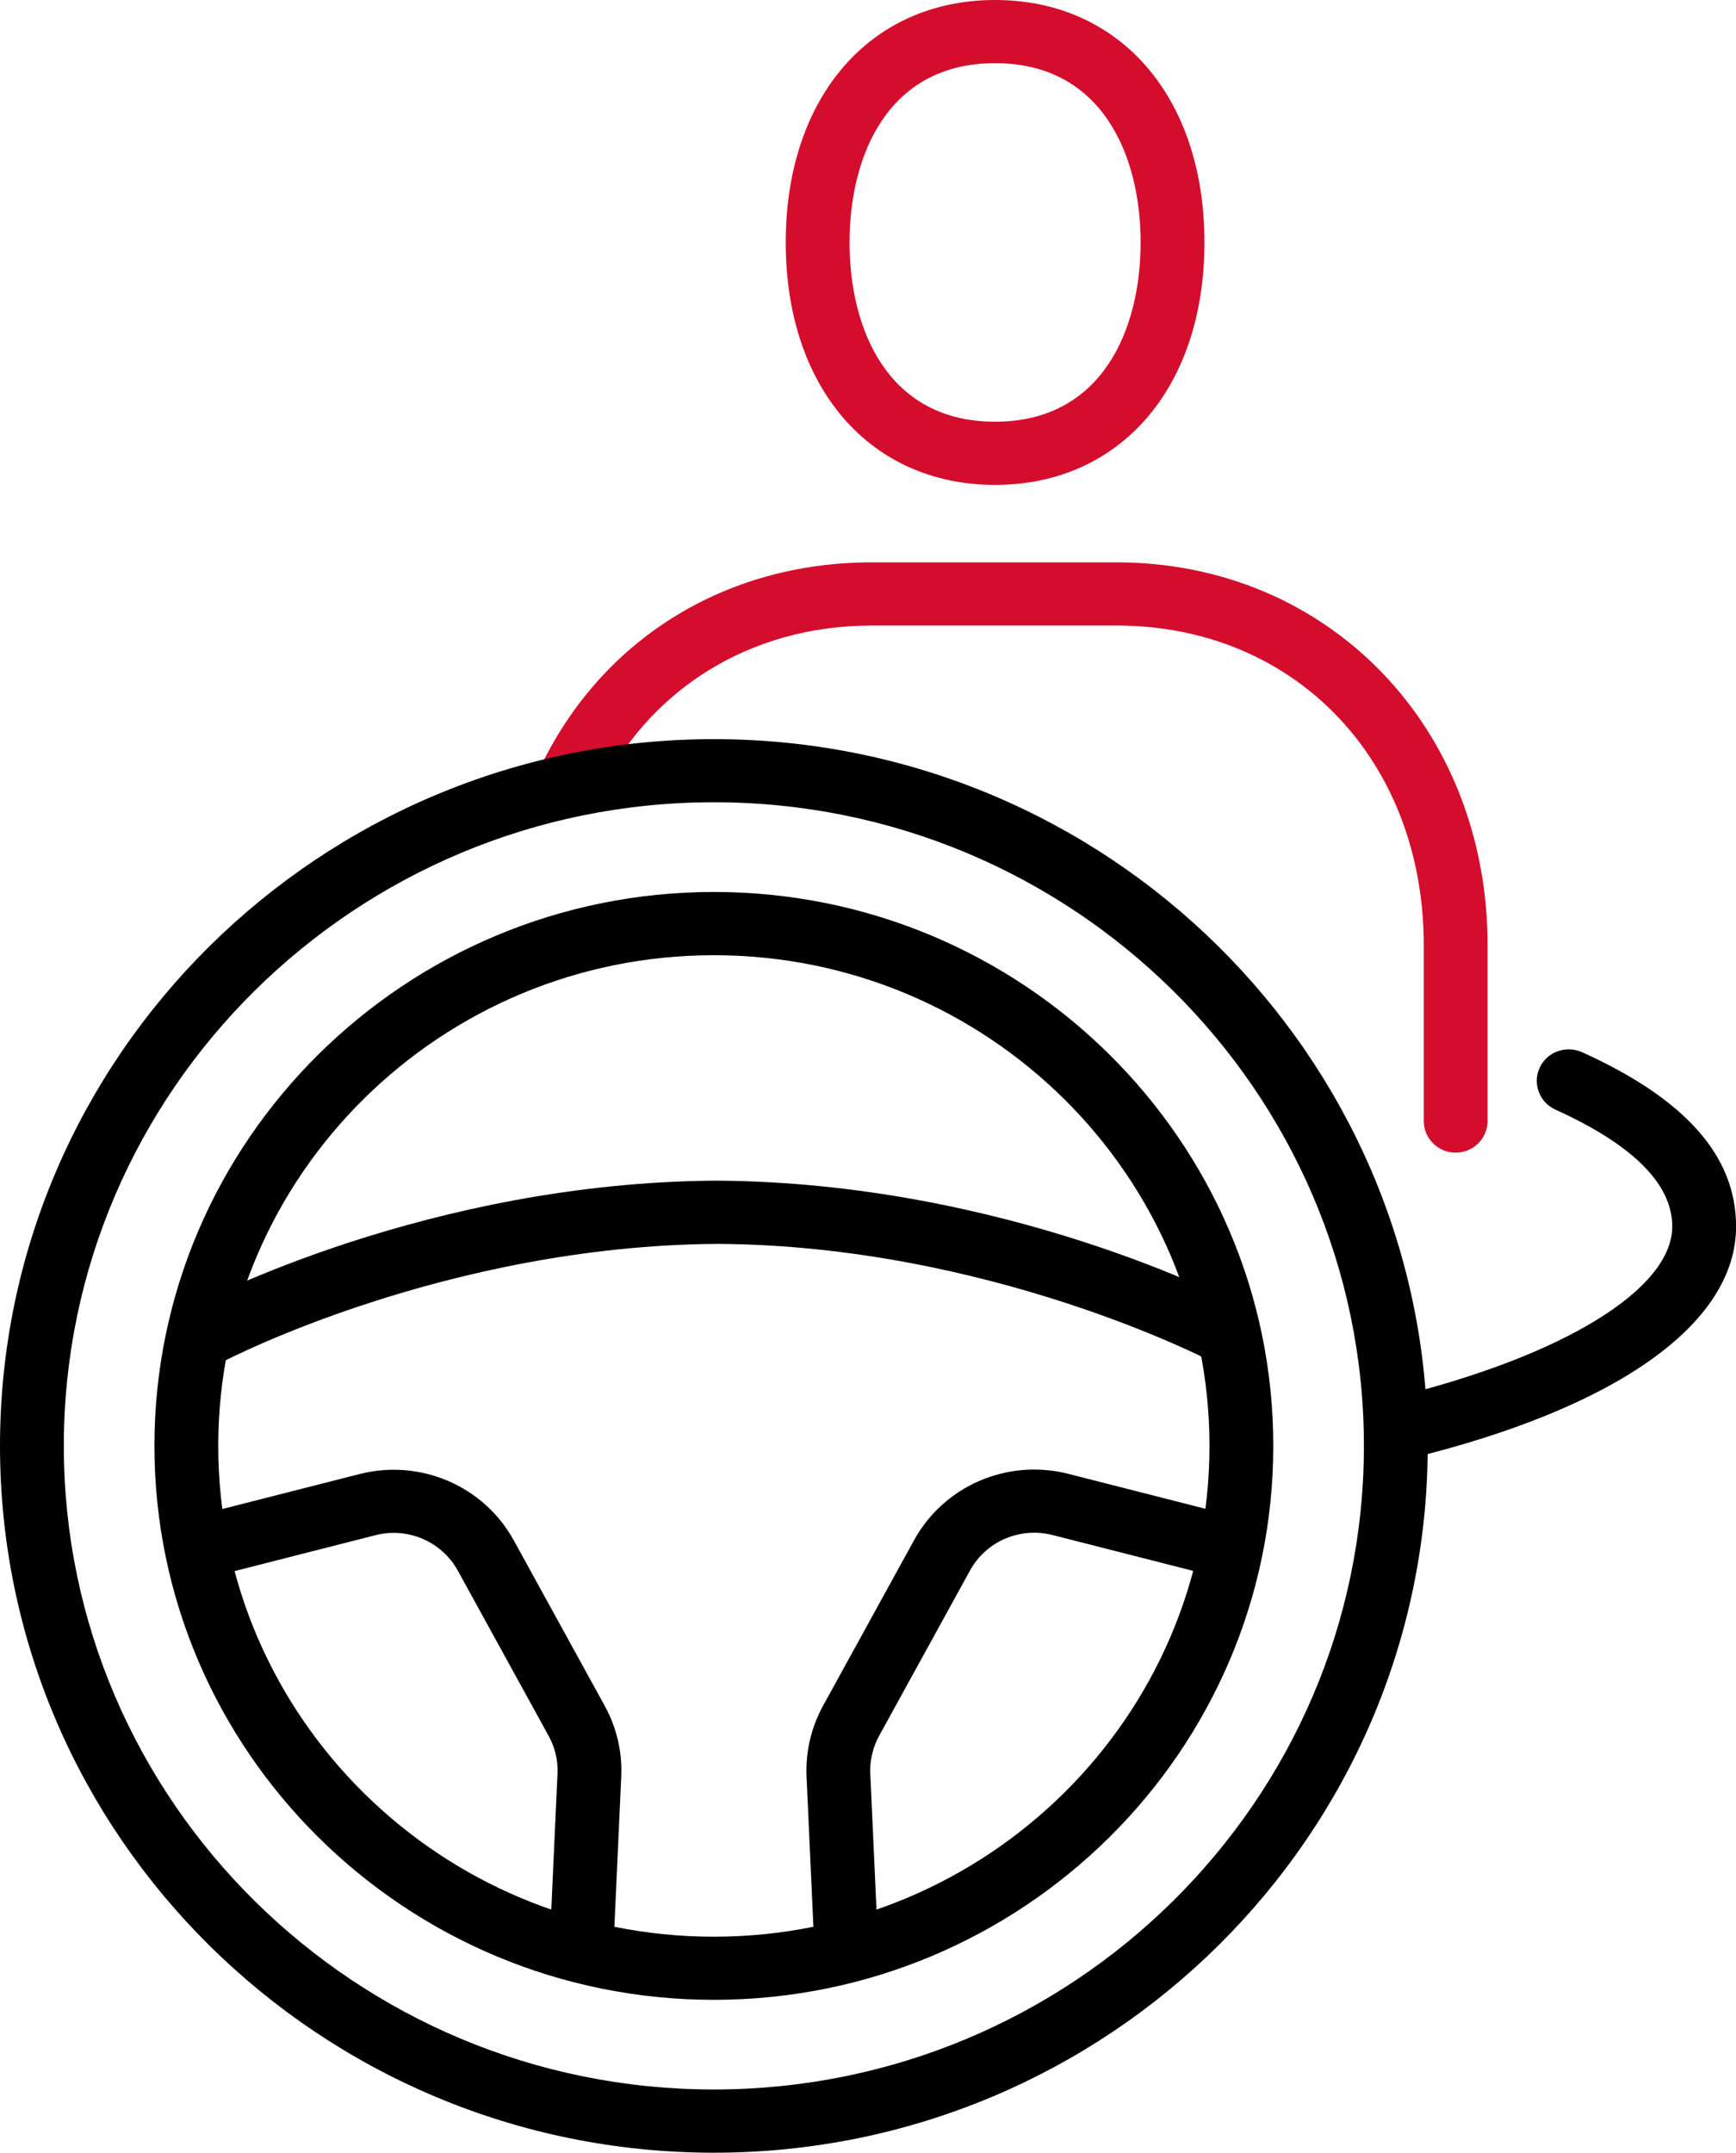
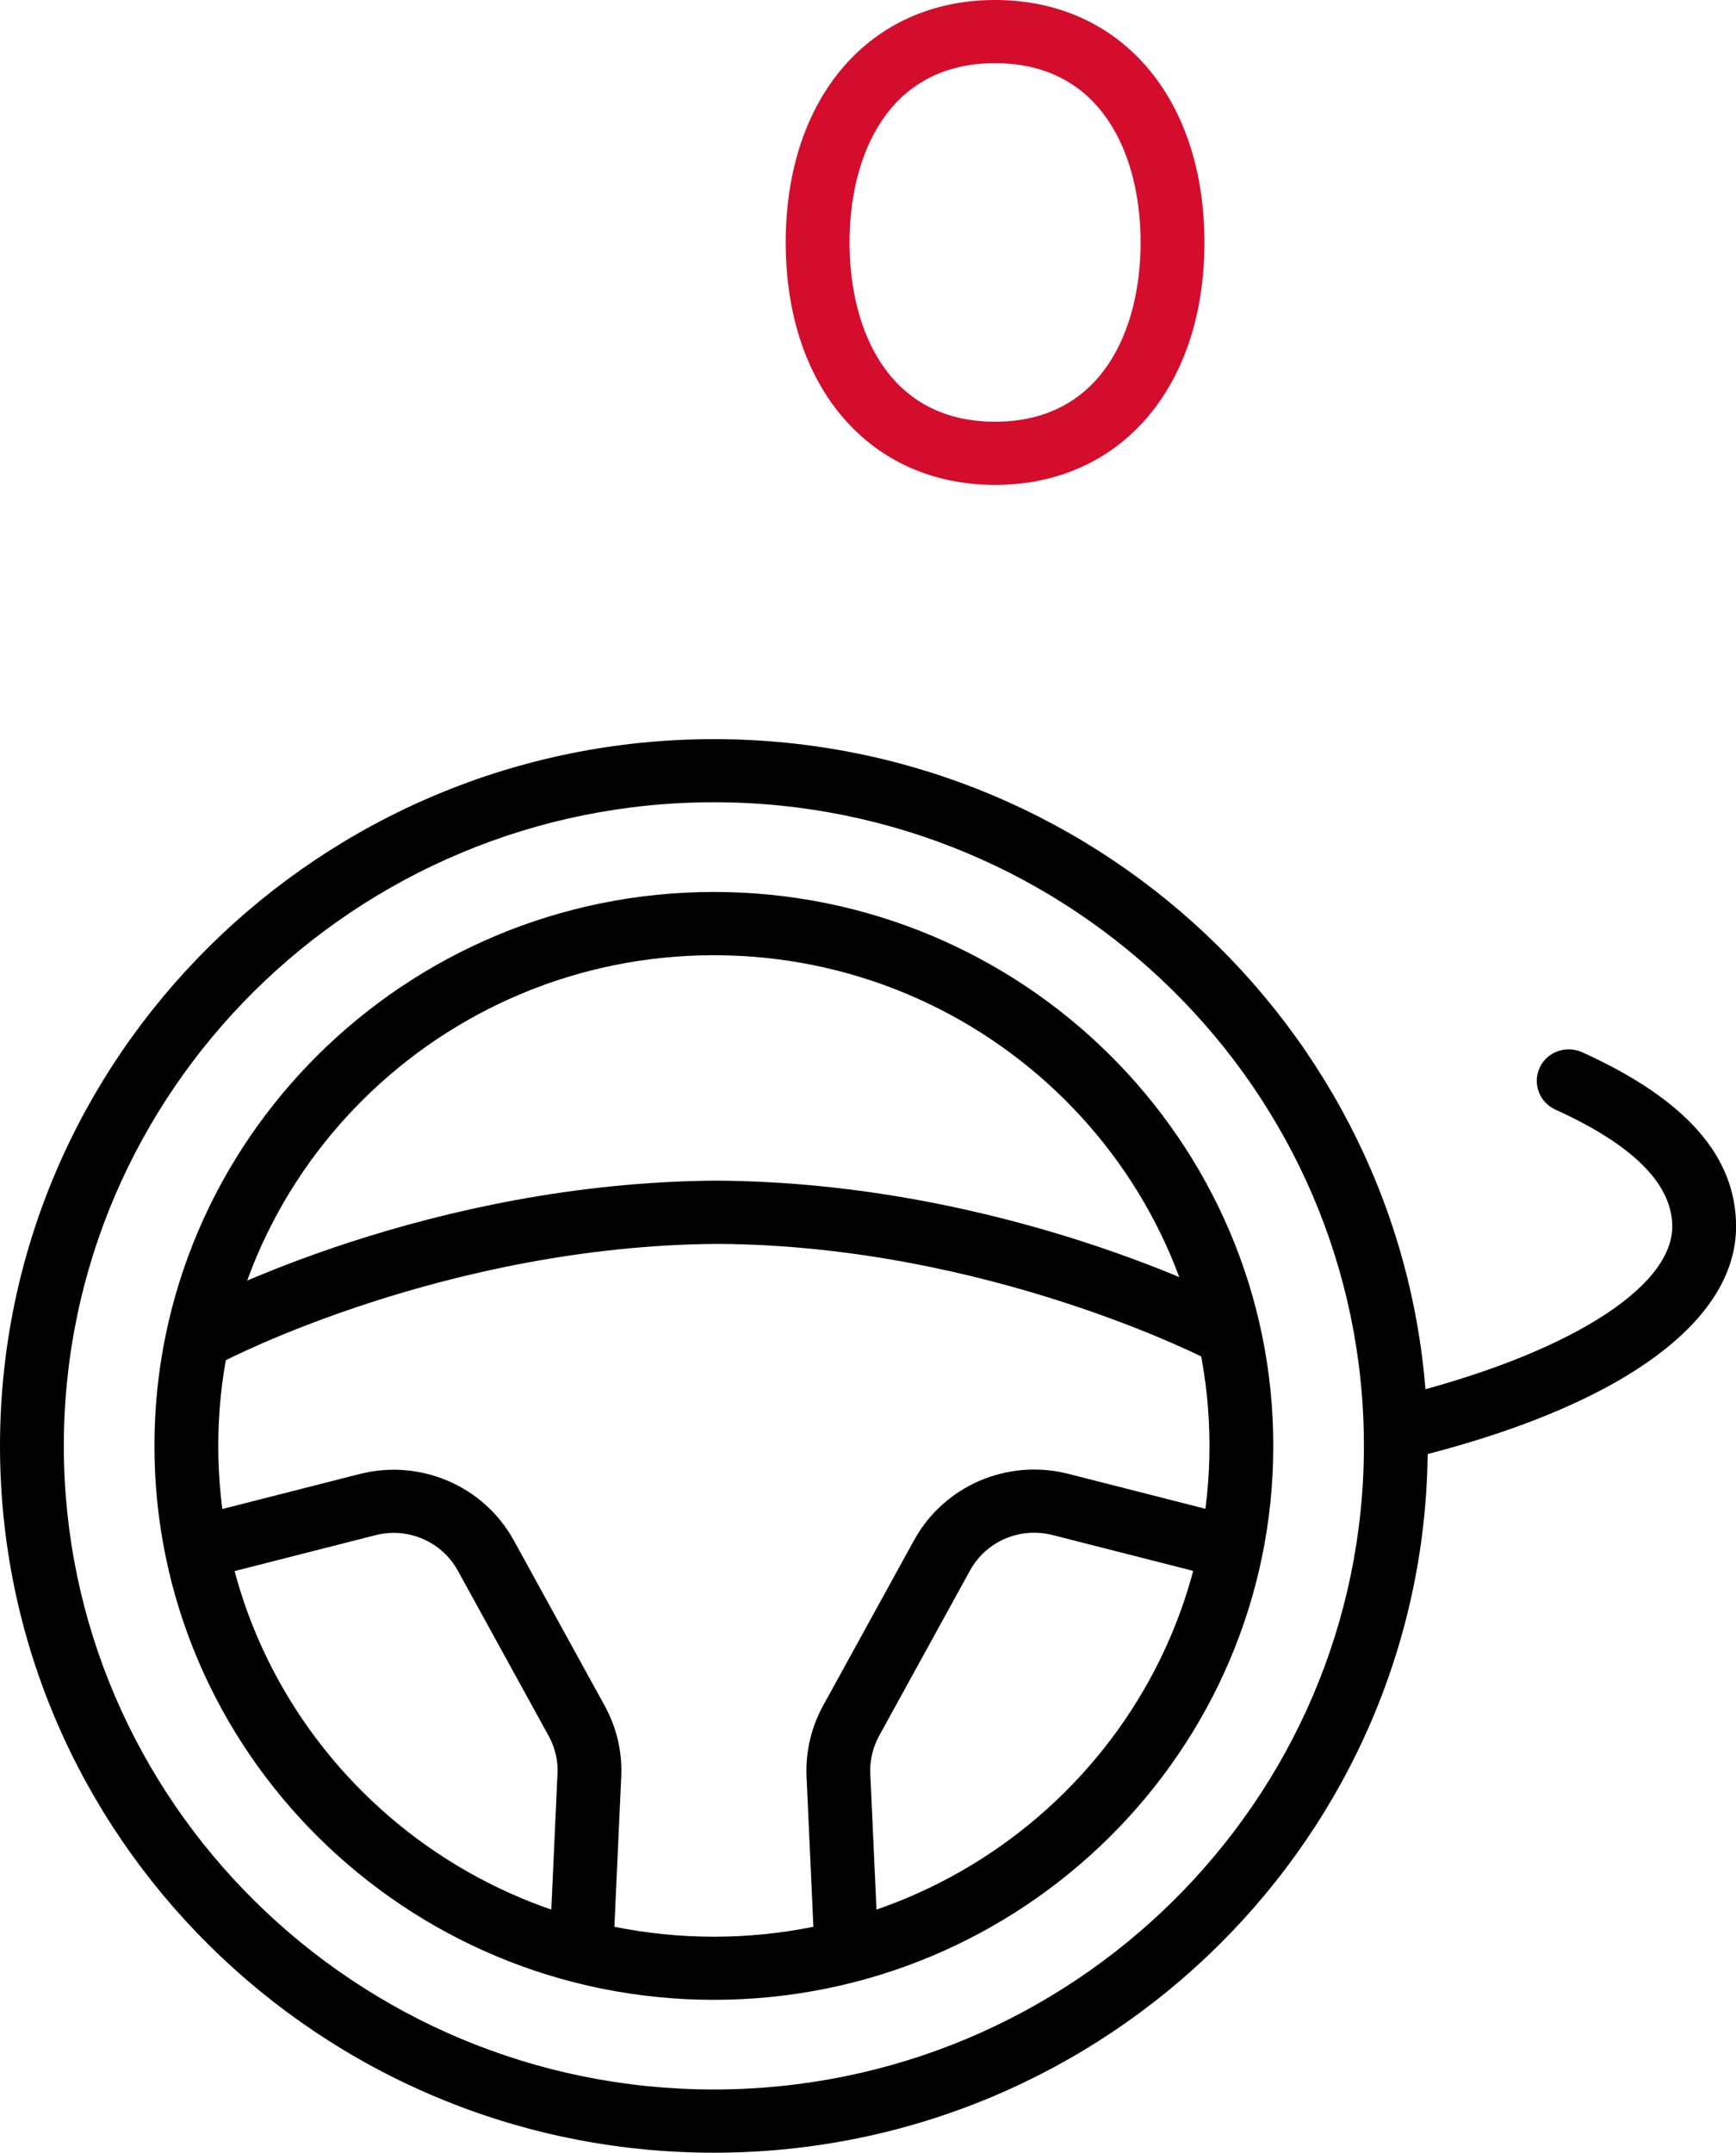
<svg xmlns="http://www.w3.org/2000/svg" width="71" height="88" viewBox="0 0 71 88" fill="none">
-   <path d="M59.535 47.119C58.815 47.119 58.23 46.54 58.23 45.827V38.645C58.23 31.067 52.948 25.571 45.666 25.571H35.658C30.66 25.571 26.448 28.203 24.394 32.612C24.094 33.257 23.319 33.541 22.661 33.242C22.006 32.942 21.721 32.175 22.022 31.527C24.517 26.183 29.614 22.988 35.658 22.988H45.666C54.316 22.988 60.84 29.719 60.84 38.645V45.827C60.84 46.54 60.255 47.119 59.535 47.119Z" fill="#D50D2D" />
  <path d="M40.697 19.822C35.577 19.822 32.135 15.84 32.135 9.912C32.135 3.985 35.577 0 40.697 0C45.818 0 49.26 3.983 49.26 9.912C49.26 15.842 45.818 19.822 40.697 19.822ZM40.697 2.583C36.308 2.583 34.745 6.369 34.745 9.912C34.745 13.456 36.308 17.239 40.697 17.239C45.087 17.239 46.65 13.453 46.65 9.912C46.65 6.372 45.087 2.583 40.697 2.583Z" fill="#D50D2D" />
  <path d="M57.291 59.673C56.703 59.673 56.171 59.281 56.025 58.689C55.855 57.994 56.283 57.297 56.983 57.129C63.914 55.448 68.393 52.702 68.393 50.138C68.393 48.402 66.785 46.796 63.614 45.36C62.959 45.063 62.672 44.296 62.97 43.648C63.267 42.999 64.042 42.72 64.7 43.01C68.941 44.928 71.003 47.261 71.003 50.138C71.003 54.11 66.12 57.573 57.604 59.637C57.499 59.663 57.395 59.676 57.291 59.676V59.673Z" fill="black" />
  <path d="M29.196 88C13.099 88 0 75.04 0 59.107C0 43.175 13.099 30.215 29.196 30.215C45.293 30.215 58.392 43.177 58.392 59.107C58.392 75.037 45.293 88 29.196 88ZM29.196 32.795C14.537 32.795 2.61 44.598 2.61 59.105C2.61 73.612 14.537 85.415 29.196 85.415C43.855 85.415 55.782 73.612 55.782 59.105C55.782 44.598 43.855 32.795 29.196 32.795Z" fill="black" />
  <path d="M29.196 81.75C16.58 81.75 6.316 71.59 6.316 59.105C6.316 46.62 16.58 36.462 29.196 36.462C41.812 36.462 52.076 46.62 52.076 59.105C52.076 71.59 41.812 81.75 29.196 81.75ZM29.196 39.048C18.018 39.048 8.926 48.046 8.926 59.107C8.926 70.169 18.018 79.17 29.196 79.17C40.374 79.17 49.466 70.172 49.466 59.107C49.466 48.043 40.374 39.048 29.196 39.048Z" fill="black" />
  <path d="M50.129 55.794C49.92 55.794 49.712 55.745 49.516 55.642C49.427 55.592 40.423 50.915 29.366 50.848C18.256 50.915 9.252 55.595 9.163 55.642C8.531 55.98 7.738 55.74 7.399 55.109C7.06 54.482 7.3 53.699 7.934 53.361C8.323 53.157 17.569 48.335 29.298 48.263C41.11 48.333 50.359 53.157 50.748 53.361C51.382 53.699 51.622 54.482 51.283 55.109C51.048 55.546 50.596 55.794 50.132 55.794H50.129Z" fill="black" />
  <path d="M23.783 80.936C23.762 80.936 23.744 80.936 23.723 80.936C23.003 80.905 22.447 80.304 22.478 79.591L22.802 72.478C22.823 71.959 22.698 71.432 22.439 70.962L18.725 64.208C18.068 63.013 16.674 62.416 15.354 62.757L8.633 64.469C7.947 64.647 7.224 64.231 7.044 63.542C6.864 62.85 7.284 62.147 7.983 61.969L14.704 60.257C17.194 59.624 19.79 60.742 21.017 62.976L24.733 69.733C25.216 70.611 25.448 71.597 25.409 72.587L25.085 79.71C25.054 80.404 24.477 80.944 23.783 80.944V80.936Z" fill="black" />
  <path d="M34.611 80.936C33.917 80.936 33.34 80.397 33.309 79.702L32.985 72.589C32.949 71.582 33.184 70.598 33.664 69.725L37.38 62.969C38.607 60.734 41.201 59.616 43.694 60.249L50.414 61.961C51.113 62.139 51.533 62.845 51.353 63.534C51.173 64.226 50.461 64.64 49.764 64.461L43.044 62.749C41.713 62.413 40.327 63.007 39.672 64.201L35.955 70.959C35.7 71.424 35.574 71.951 35.593 72.483L35.916 79.586C35.948 80.296 35.392 80.903 34.671 80.931C34.651 80.931 34.632 80.931 34.611 80.931V80.936Z" fill="black" />
</svg>